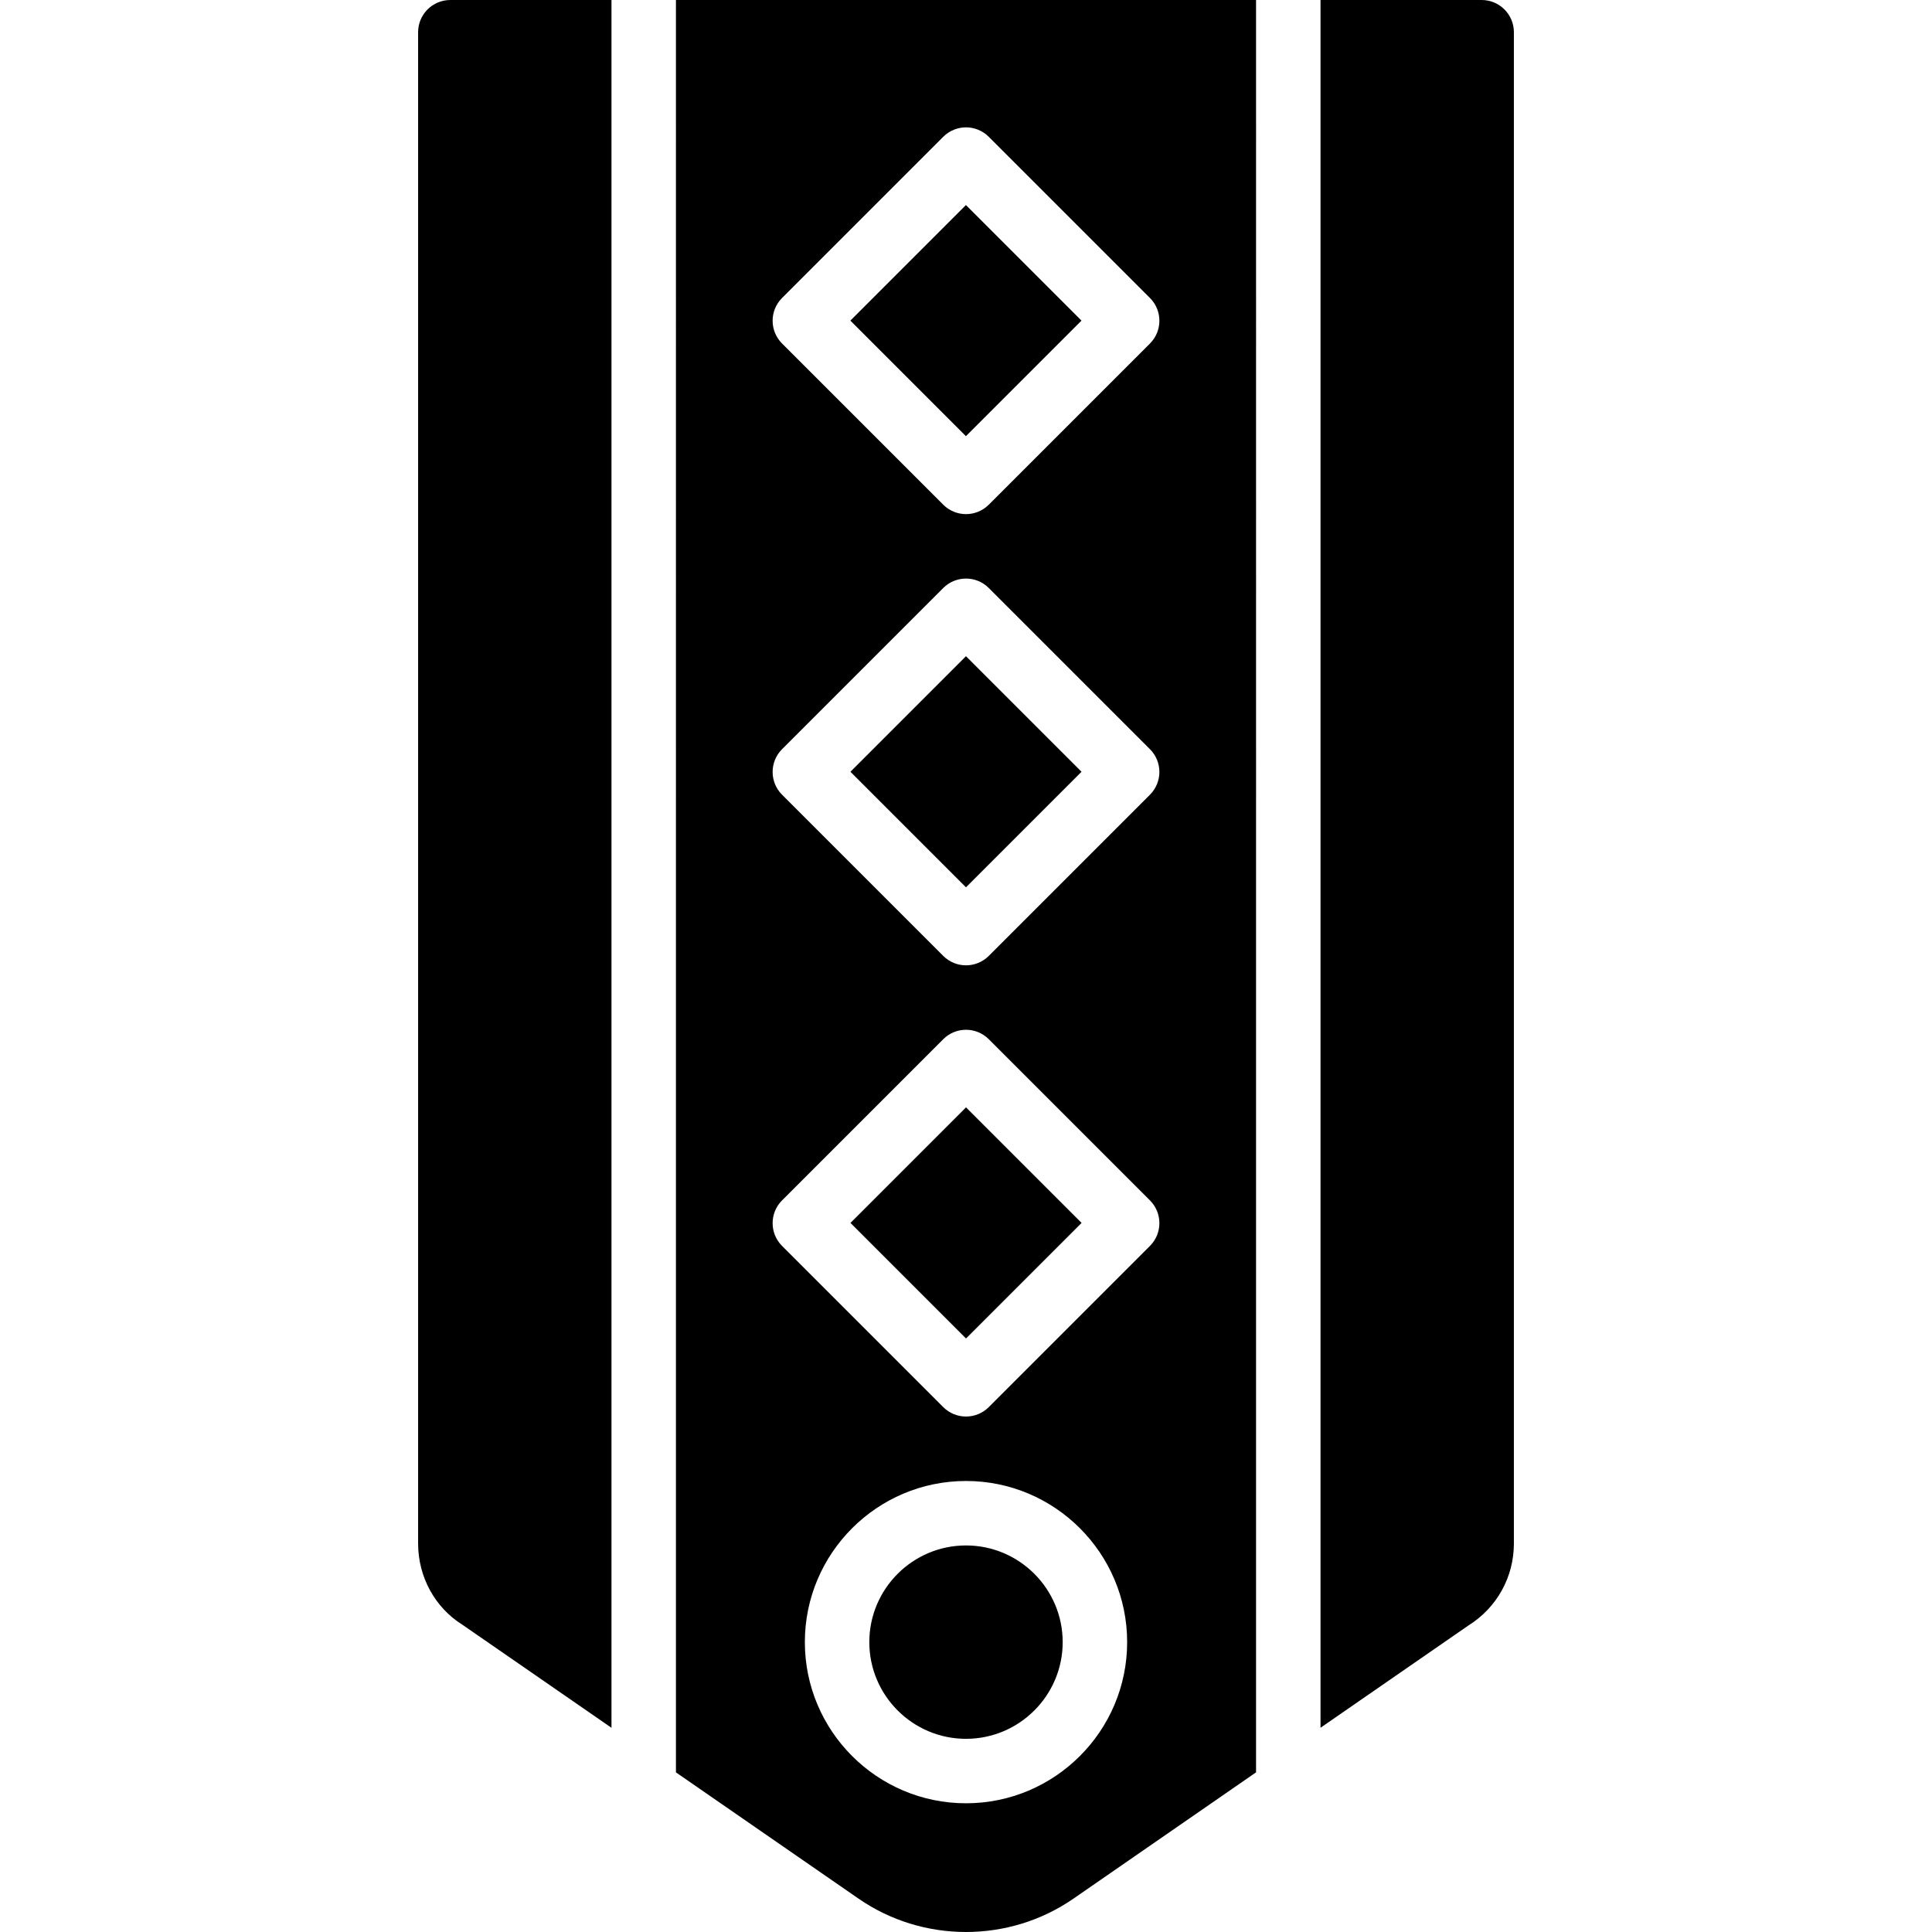
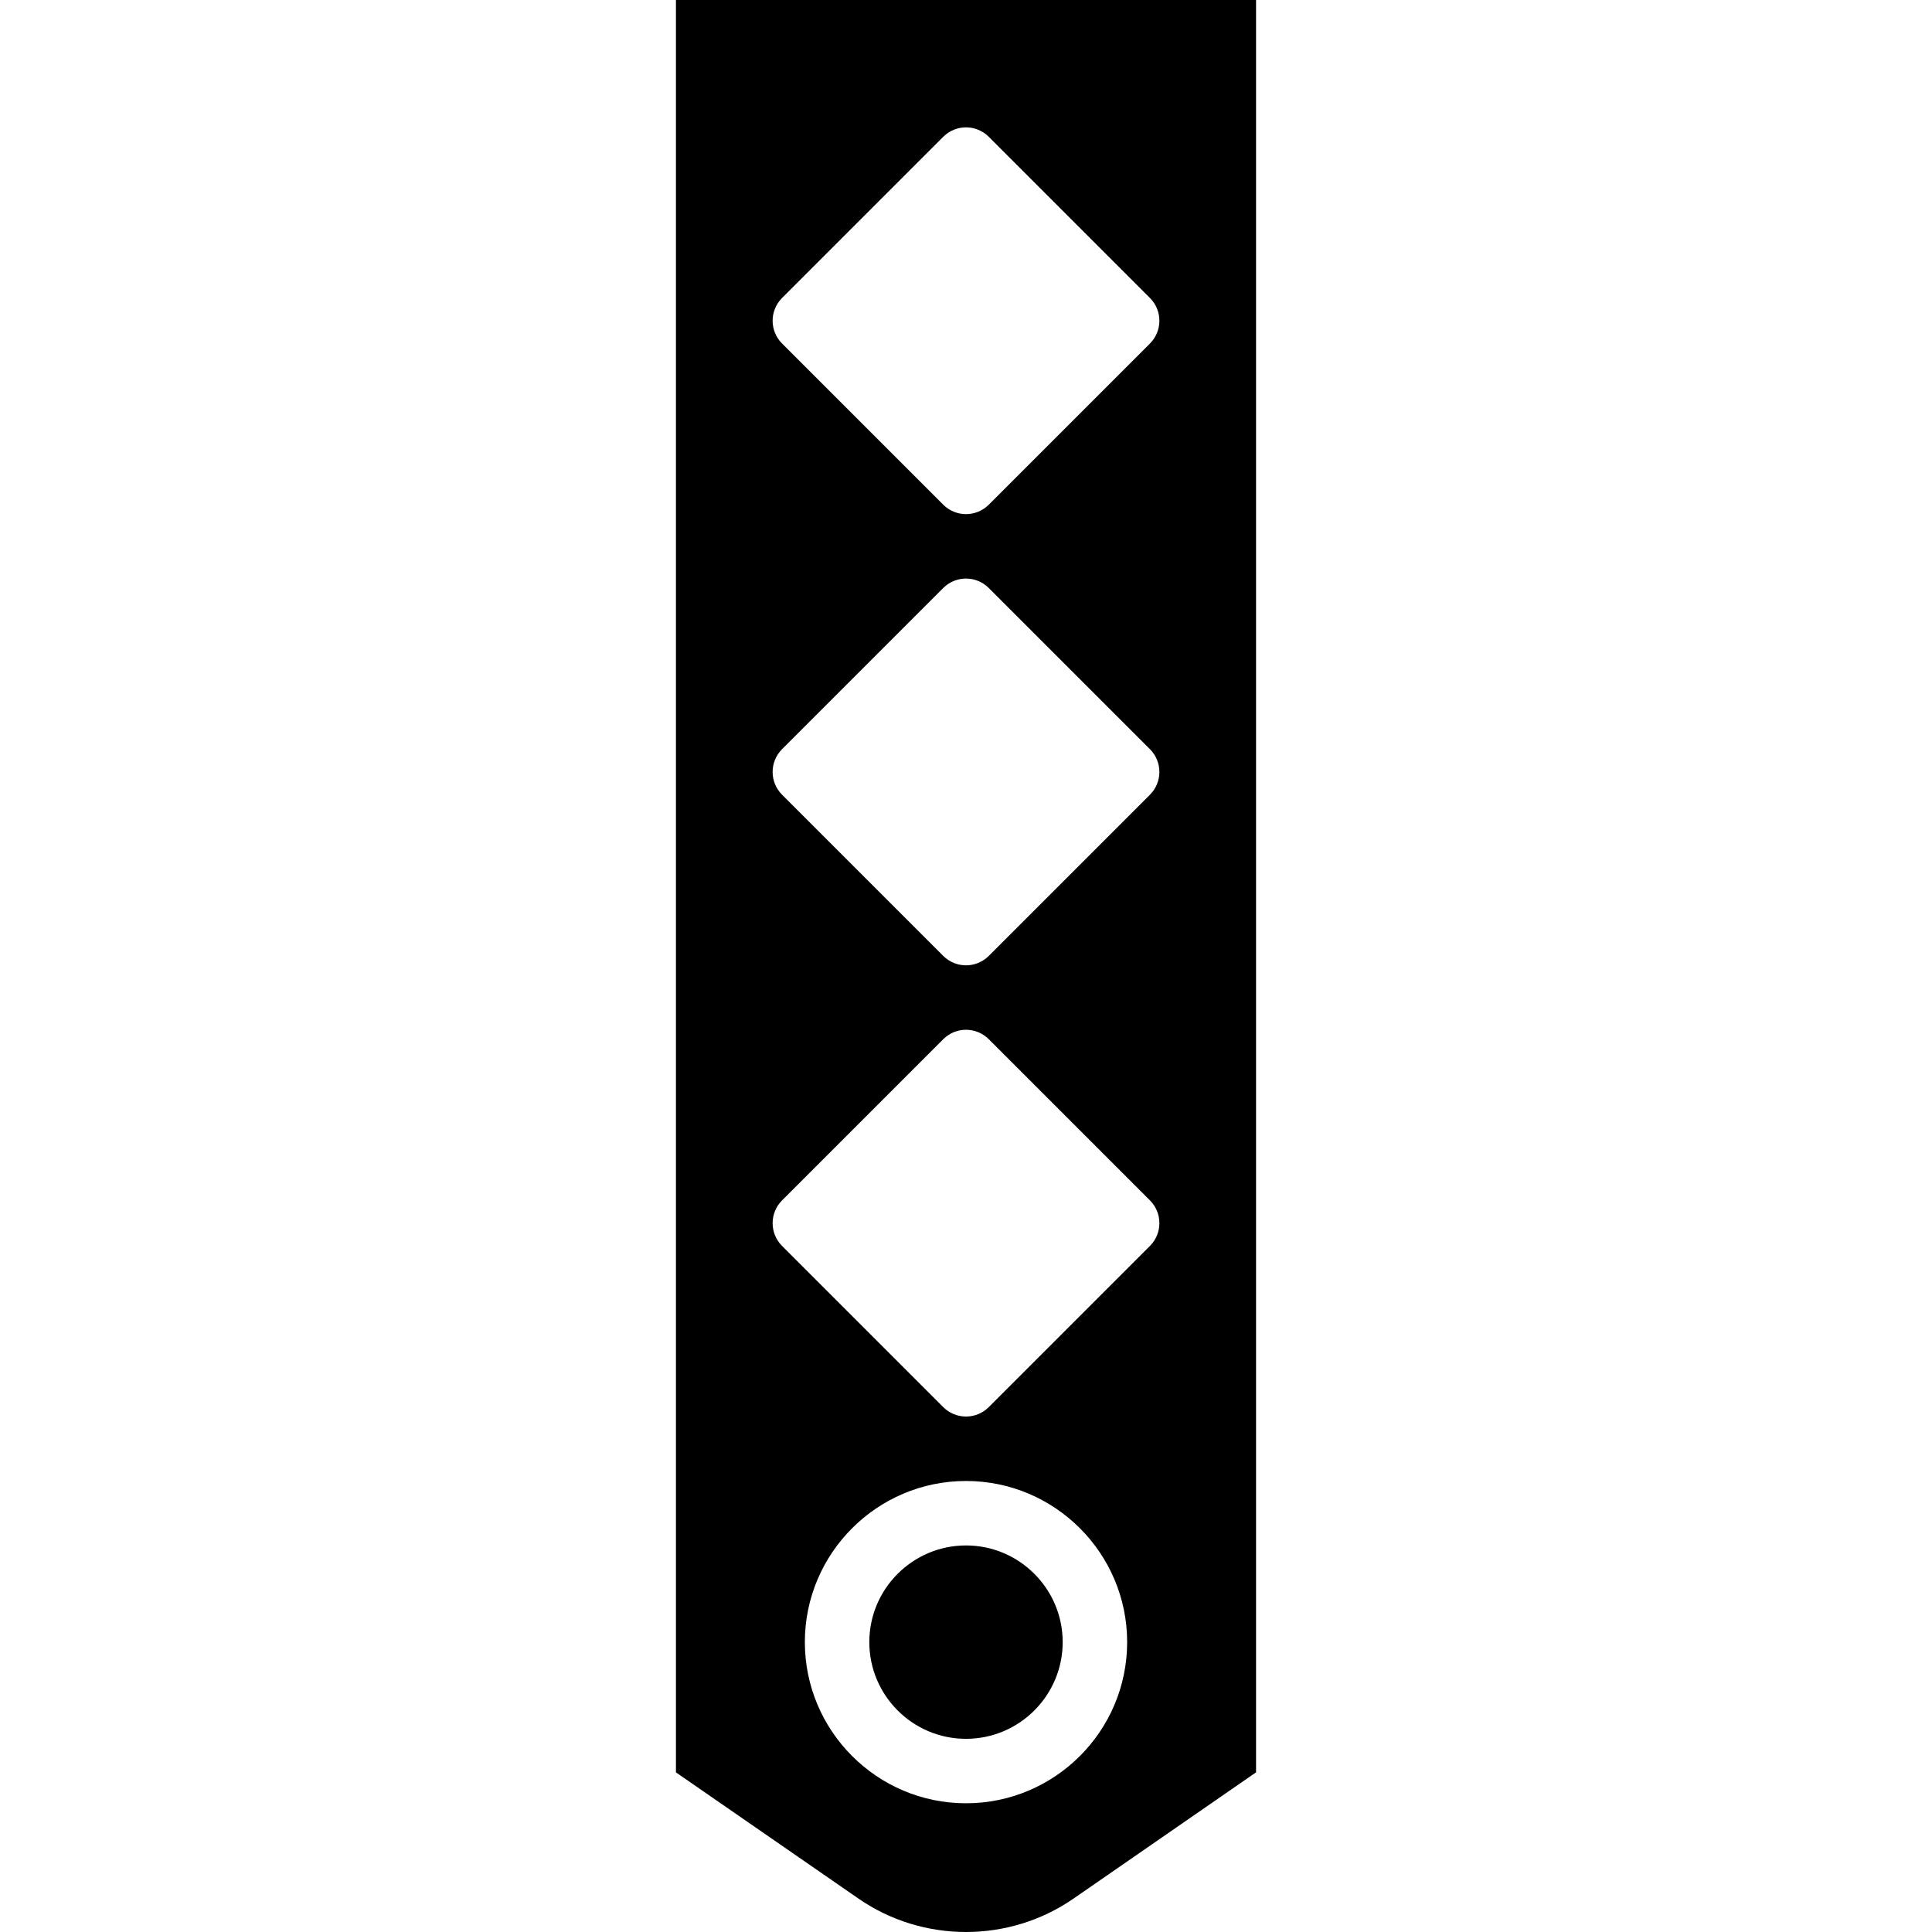
<svg xmlns="http://www.w3.org/2000/svg" fill="#000000" version="1.1" id="Layer_1" viewBox="0 0 511.541 511.541" xml:space="preserve">
  <g>
    <g>
      <g>
        <path d="M255.77,409.192c-14.114,0-25.6,11.486-25.6,25.6s11.486,25.6,25.6,25.6c14.114,0,25.6-11.486,25.6-25.6     S269.885,409.192,255.77,409.192z" />
-         <path d="M110.704,8.533v400.145c0,8.875,4.497,16.99,11.699,21.487l39.501,27.307V0h-42.667     C114.527,0,110.704,3.823,110.704,8.533z" />
-         <rect x="234.133" y="302.221" transform="matrix(0.707 0.707 -0.707 0.707 303.916 -86.002)" width="43.276" height="43.276" />
-         <rect x="234.133" y="63.288" transform="matrix(0.707 0.707 -0.707 0.707 134.965 -155.983)" width="43.276" height="43.276" />
-         <path d="M392.304,0h-42.667v457.463l39.168-27.085c7.535-4.71,12.032-12.826,12.032-21.7V8.533     C400.837,3.823,397.014,0,392.304,0z" />
        <path d="M178.971,469.275l48.375,33.451c8.499,5.871,18.458,8.815,28.425,8.815c9.958,0,19.917-2.944,28.425-8.815l48.375-33.459     V0.002h-153.6V469.275z M255.771,477.459c-23.526,0-42.667-19.14-42.667-42.667c0-23.526,19.14-42.667,42.667-42.667     c23.526,0,42.667,19.14,42.667,42.667C298.438,458.318,279.298,477.459,255.771,477.459z M207.072,78.892l42.667-42.667     c3.337-3.337,8.73-3.337,12.066,0l42.667,42.667c3.337,3.337,3.337,8.73,0,12.066l-42.667,42.667     c-1.664,1.664-3.849,2.5-6.033,2.5c-2.185,0-4.369-0.836-6.033-2.5l-42.667-42.667C203.735,87.622,203.735,82.229,207.072,78.892     z M207.072,198.359l42.667-42.667c3.337-3.337,8.73-3.337,12.066,0l42.667,42.667c3.337,3.337,3.337,8.73,0,12.066     l-42.667,42.667c-1.664,1.664-3.849,2.5-6.033,2.5c-2.185,0-4.369-0.836-6.033-2.5l-42.667-42.667     C203.735,207.089,203.735,201.696,207.072,198.359z M207.072,317.826l42.667-42.667c3.337-3.337,8.73-3.337,12.066,0     l42.667,42.667c3.337,3.336,3.337,8.73,0,12.066l-42.667,42.667c-1.664,1.664-3.849,2.5-6.033,2.5     c-2.185,0-4.369-0.836-6.033-2.5l-42.667-42.667C203.735,326.555,203.735,321.162,207.072,317.826z" />
-         <rect x="234.133" y="182.754" transform="matrix(0.707 0.707 -0.707 0.707 219.441 -120.993)" width="43.276" height="43.276" />
      </g>
    </g>
  </g>
</svg>